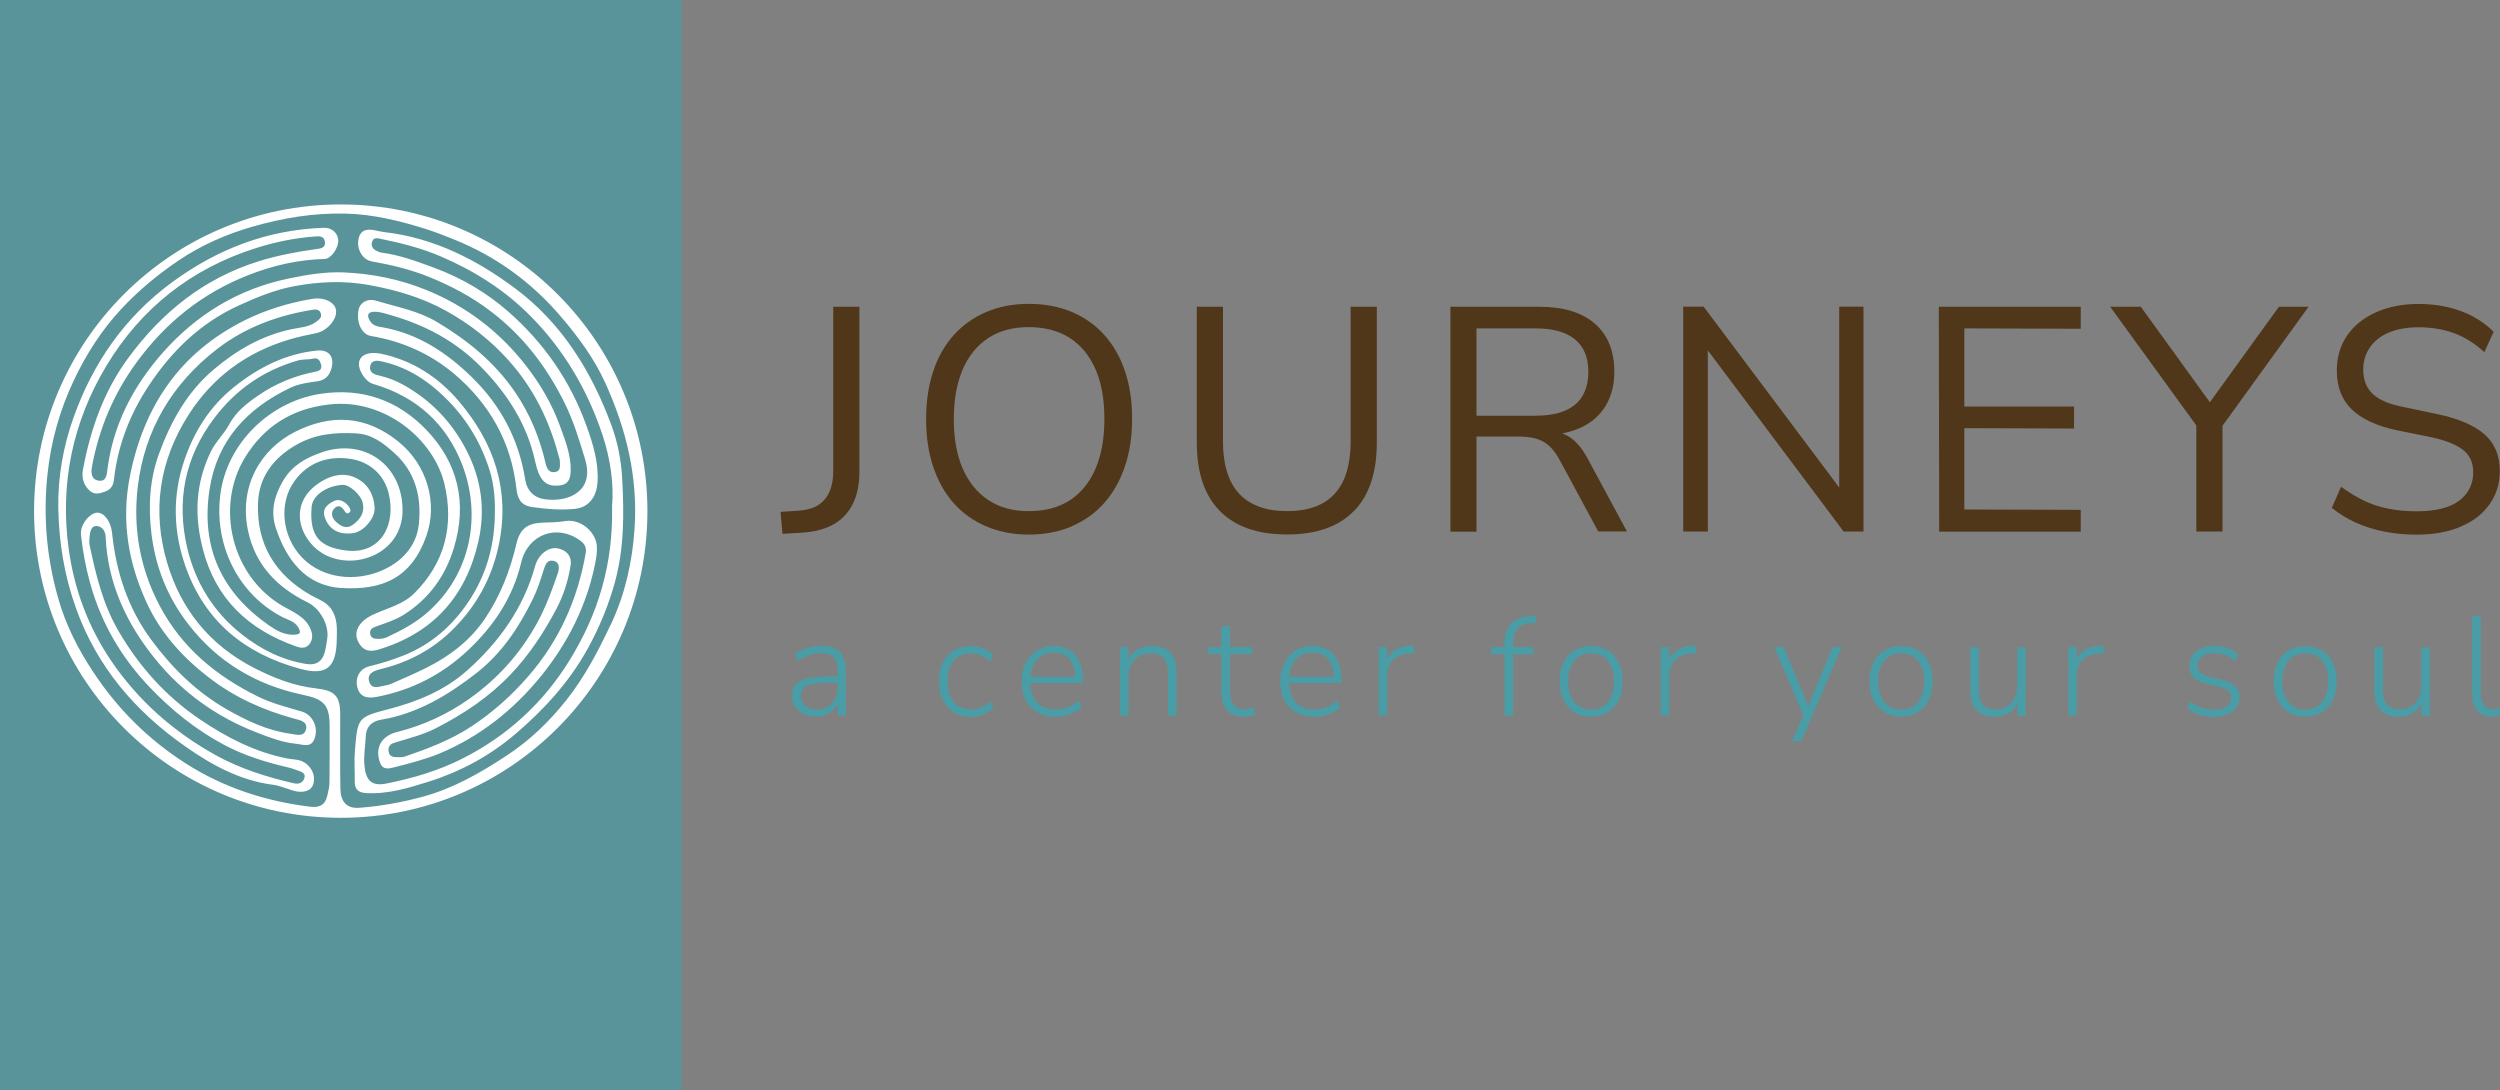
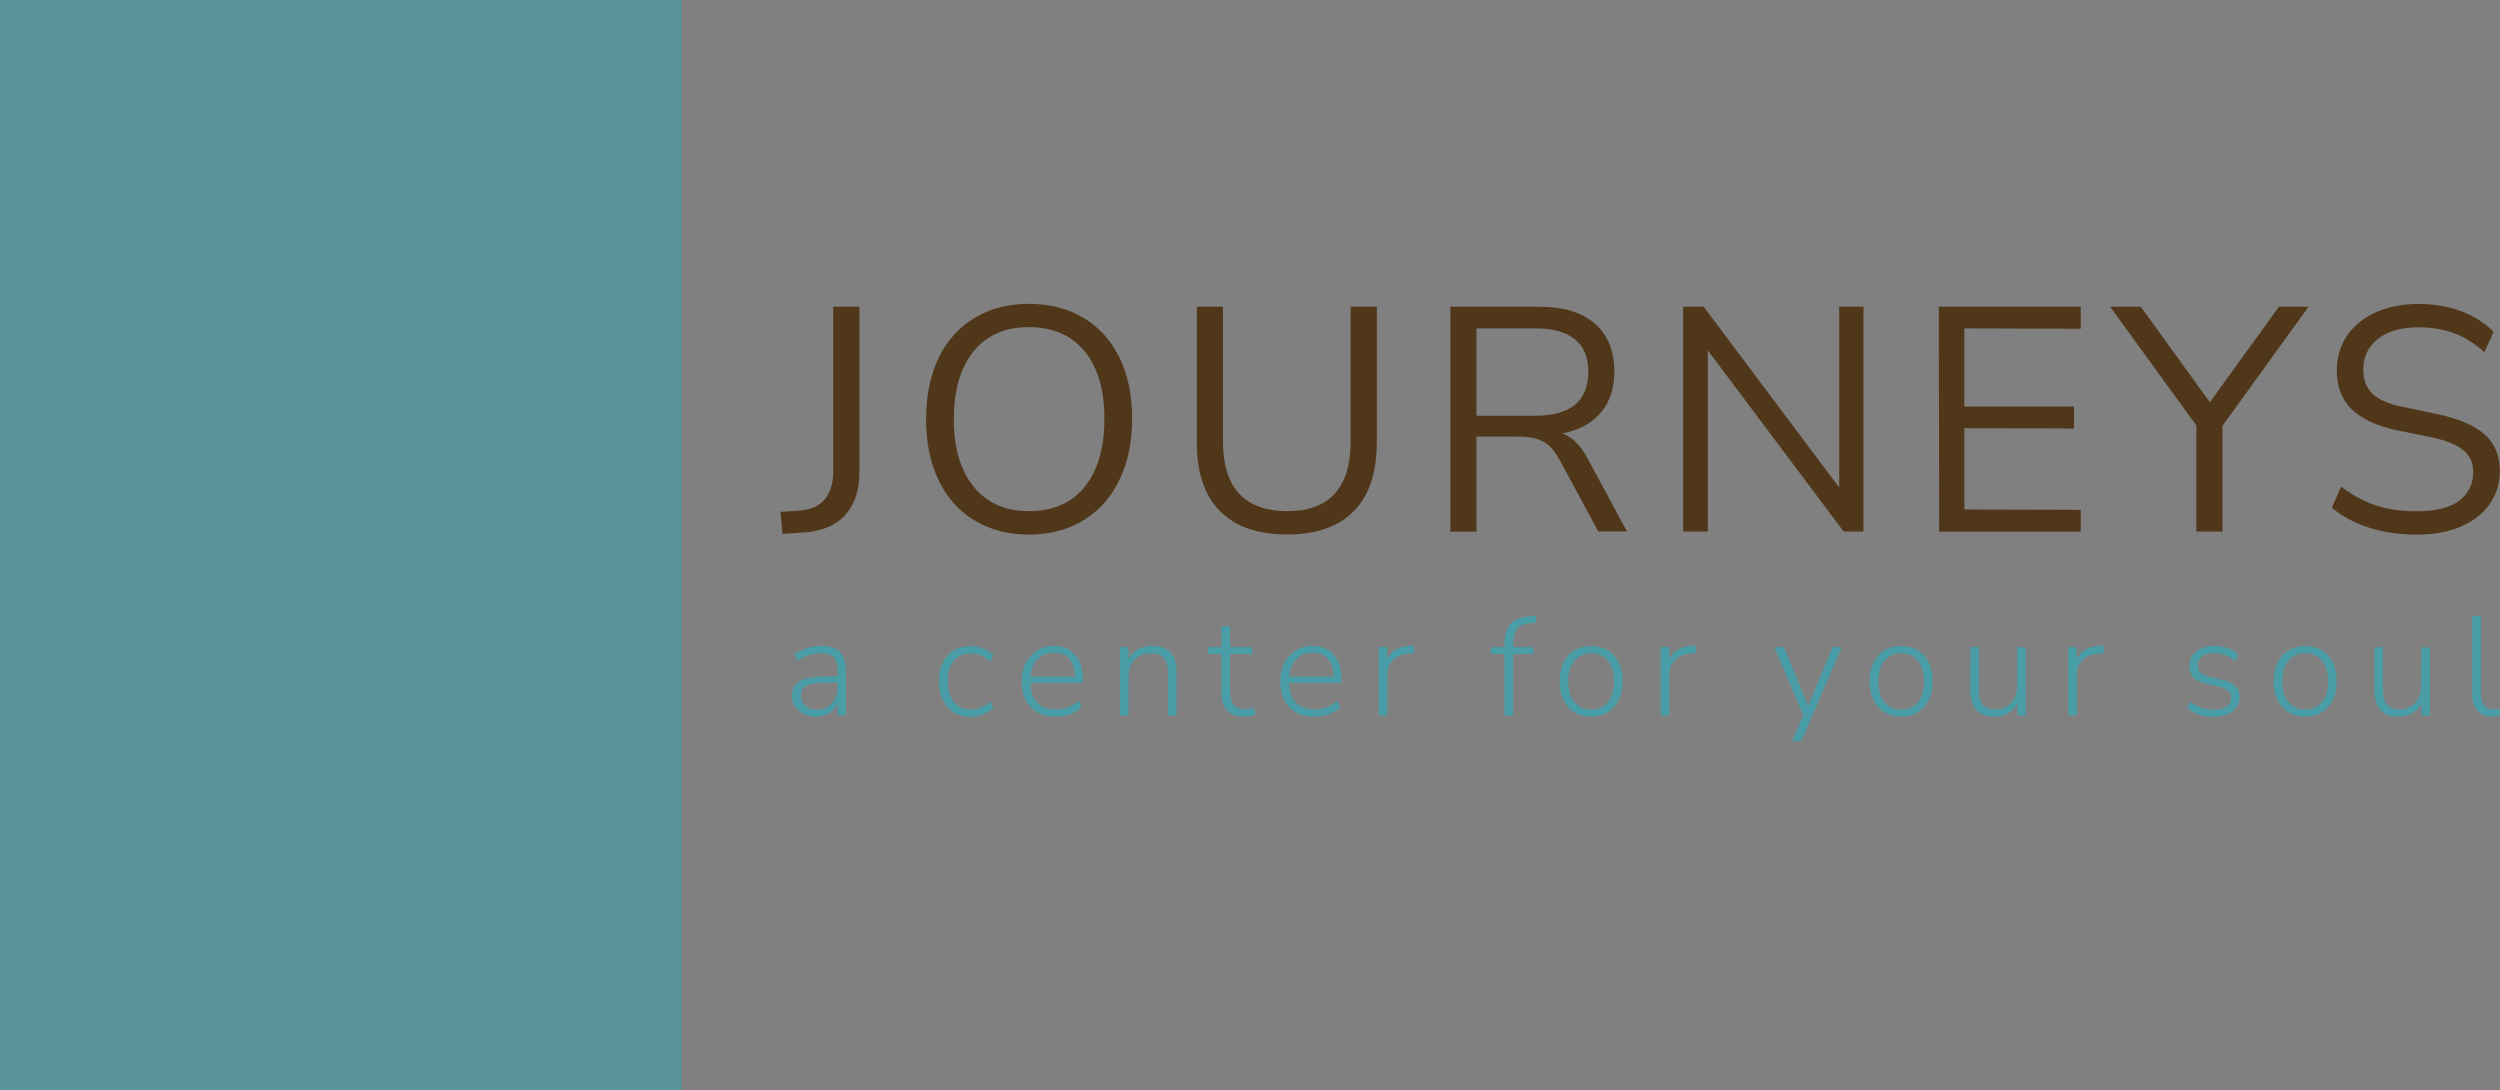
<svg xmlns="http://www.w3.org/2000/svg" id="Layer_2" data-name="Layer 2" viewBox="0 0 275.13 120">
  <rect x="0" y="0" width="275.13" height="120" fill="#808080" stroke="none" />
  <defs>
    <style>
      .cls-1 {
        fill: #503719;
      }

      .cls-2, .cls-3 {
        fill: #499da7;
      }

      .cls-4 {
        fill: #fff;
      }

      .cls-3 {
        opacity: .7;
      }
    </style>
  </defs>
  <g id="Layer_1-2" data-name="Layer 1">
    <g>
      <g>
-         <path class="cls-1" d="M86.11,58.75l-.21-2.42,2.11-.14c.82-.07,1.5-.27,2.04-.61.54-.34.95-.82,1.23-1.46.28-.63.42-1.37.42-2.21v-18.15h2.88v18.18c0,1.33-.23,2.49-.7,3.46s-1.16,1.73-2.07,2.26c-.91.54-2.05.85-3.4.95l-2.28.14ZM108.78,55.04c-1.23-.81-2.17-1.97-2.83-3.47s-.98-3.33-.98-5.46.33-3.95.98-5.46c.66-1.51,1.6-2.66,2.83-3.46,1.23-.8,2.71-1.19,4.44-1.19s3.28.4,4.51,1.19c1.23.8,2.17,1.94,2.83,3.44.66,1.5.98,3.32.98,5.48s-.33,3.95-.98,5.48c-.66,1.52-1.6,2.68-2.83,3.47-1.23.8-2.73,1.19-4.51,1.19s-3.21-.4-4.44-1.21ZM117.94,57.92c1.39-.6,2.58-1.44,3.56-2.54s1.74-2.43,2.28-4c.54-1.57.81-3.33.81-5.3s-.26-3.69-.79-5.25-1.29-2.88-2.28-3.98c-.99-1.1-2.19-1.94-3.58-2.53-1.39-.58-2.97-.88-4.72-.88s-3.29.3-4.69.9-2.58,1.44-3.56,2.53c-.98,1.09-1.74,2.41-2.26,3.97s-.79,3.32-.79,5.28.26,3.7.79,5.27c.53,1.57,1.28,2.9,2.26,4,.98,1.1,2.18,1.95,3.58,2.54,1.4.6,2.96.9,4.67.9s3.33-.3,4.72-.9ZM149.01,56.24c1.67-1.72,2.51-4.23,2.51-7.53v-14.95h-2.88v14.81c0,2.57-.59,4.5-1.76,5.77-1.17,1.28-2.91,1.91-5.23,1.91s-4.07-.64-5.27-1.91c-1.19-1.28-1.79-3.2-1.79-5.77v-14.81h-2.88v14.95c0,3.3.85,5.81,2.54,7.53,1.7,1.72,4.16,2.58,7.39,2.58s5.68-.86,7.35-2.58ZM162.49,36.14h6.49c1.92,0,3.37.4,4.35,1.21.98.81,1.47,1.99,1.47,3.56s-.49,2.83-1.47,3.63c-.98.81-2.43,1.21-4.35,1.21h-6.49v-9.62ZM162.49,58.5v-10.46h4.49c.77,0,1.43.07,1.98.21.55.14,1.04.4,1.47.77s.82.89,1.18,1.54l4.28,7.93h3.16l-4.35-8.07c-.56-1.03-1.18-1.78-1.86-2.25-.68-.47-1.47-.7-2.39-.7h-.7l-.35.46c1.73,0,3.22-.28,4.46-.82,1.24-.55,2.18-1.36,2.83-2.42.64-1.06.97-2.32.97-3.77,0-2.29-.71-4.06-2.14-5.3-1.43-1.24-3.46-1.86-6.11-1.86h-9.79v24.75h2.88ZM187.95,58.5v-21.02h-.81l15.76,21.02h2.18v-24.75h-2.67v21.02h.84l-15.76-21.02h-2.25v24.75h2.7ZM228.99,58.5v-2.39l-12.81-.04v-8.95l12.07.04v-2.42h-12.07v-8.6l12.81.04v-2.42h-15.62l.04,24.75h15.58ZM244.59,58.5v-12.81l-.6,2,10.07-13.93h-3.26l-7.97,11.02h.74l-7.97-11.02h-3.37l10.11,13.93-.63-2v12.81h2.88ZM270.84,57.94c1.37-.58,2.42-1.41,3.16-2.47.74-1.06,1.11-2.28,1.11-3.63,0-1.71-.57-3.06-1.7-4.05-1.13-.99-2.88-1.74-5.25-2.23l-3.65-.77c-1.57-.3-2.7-.78-3.39-1.44-.69-.66-1.04-1.54-1.04-2.67,0-.94.25-1.76.75-2.47.5-.71,1.21-1.26,2.11-1.63s1.97-.56,3.21-.56c1.45,0,2.76.22,3.93.65,1.17.43,2.28,1.13,3.33,2.09l1.02-2.25c-.66-.66-1.41-1.21-2.26-1.67s-1.78-.8-2.79-1.04c-1.01-.23-2.07-.35-3.19-.35-1.76,0-3.32.3-4.69.91-1.37.61-2.43,1.46-3.19,2.56-.76,1.1-1.14,2.39-1.14,3.86,0,1.78.54,3.2,1.63,4.26s2.73,1.83,4.93,2.3l3.65.74c1.15.23,2.08.53,2.79.88.71.35,1.23.77,1.54,1.26.32.49.47,1.08.47,1.76,0,1.29-.51,2.32-1.53,3.11-1.02.78-2.58,1.18-4.69,1.18-1.15,0-2.21-.1-3.18-.3-.97-.2-1.87-.5-2.7-.91-.83-.41-1.64-.91-2.44-1.49l-1.02,2.32c.77.63,1.63,1.16,2.58,1.6.95.43,1.99.77,3.12,1,1.13.23,2.35.35,3.63.35,1.87,0,3.49-.29,4.86-.88Z" />
+         <path class="cls-1" d="M86.11,58.75l-.21-2.42,2.11-.14c.82-.07,1.5-.27,2.04-.61.54-.34.95-.82,1.23-1.46.28-.63.42-1.37.42-2.21v-18.15h2.88v18.18c0,1.33-.23,2.49-.7,3.46s-1.16,1.73-2.07,2.26c-.91.54-2.05.85-3.4.95l-2.28.14ZM108.78,55.04c-1.23-.81-2.17-1.97-2.83-3.47s-.98-3.33-.98-5.46.33-3.95.98-5.46c.66-1.51,1.6-2.66,2.83-3.46,1.23-.8,2.71-1.19,4.44-1.19s3.28.4,4.51,1.19c1.23.8,2.17,1.94,2.83,3.44.66,1.5.98,3.32.98,5.48s-.33,3.95-.98,5.48c-.66,1.52-1.6,2.68-2.83,3.47-1.23.8-2.73,1.19-4.51,1.19s-3.21-.4-4.44-1.21ZM117.94,57.92c1.39-.6,2.58-1.44,3.56-2.54s1.74-2.43,2.28-4c.54-1.57.81-3.33.81-5.3s-.26-3.69-.79-5.25-1.29-2.88-2.28-3.98c-.99-1.1-2.19-1.94-3.58-2.53-1.39-.58-2.97-.88-4.72-.88s-3.29.3-4.69.9-2.58,1.44-3.56,2.53c-.98,1.09-1.74,2.41-2.26,3.97s-.79,3.32-.79,5.28.26,3.7.79,5.27c.53,1.57,1.28,2.9,2.26,4,.98,1.1,2.18,1.95,3.58,2.54,1.4.6,2.96.9,4.67.9s3.33-.3,4.72-.9ZM149.01,56.24c1.67-1.72,2.51-4.23,2.51-7.53v-14.95h-2.88v14.81c0,2.57-.59,4.5-1.76,5.77-1.17,1.28-2.91,1.91-5.23,1.91s-4.07-.64-5.27-1.91c-1.19-1.28-1.79-3.2-1.79-5.77v-14.81h-2.88v14.95c0,3.3.85,5.81,2.54,7.53,1.7,1.72,4.16,2.58,7.39,2.58s5.68-.86,7.35-2.58ZM162.49,36.14h6.49c1.92,0,3.37.4,4.35,1.21.98.81,1.47,1.99,1.47,3.56s-.49,2.83-1.47,3.63c-.98.81-2.43,1.21-4.35,1.21h-6.49v-9.62ZM162.49,58.5v-10.46h4.49c.77,0,1.43.07,1.98.21.55.14,1.04.4,1.47.77s.82.89,1.18,1.54l4.28,7.93h3.16l-4.35-8.07c-.56-1.03-1.18-1.78-1.86-2.25-.68-.47-1.47-.7-2.39-.7h-.7l-.35.46c1.73,0,3.22-.28,4.46-.82,1.24-.55,2.18-1.36,2.83-2.42.64-1.06.97-2.32.97-3.77,0-2.29-.71-4.06-2.14-5.3-1.43-1.24-3.46-1.86-6.11-1.86h-9.79v24.75h2.88ZM187.95,58.5v-21.02h-.81l15.76,21.02h2.18v-24.75h-2.67v21.02h.84l-15.76-21.02h-2.25v24.75h2.7ZM228.99,58.5v-2.39l-12.81-.04v-8.95l12.07.04v-2.42h-12.07v-8.6l12.81.04v-2.42h-15.62l.04,24.75h15.58ZM244.59,58.5v-12.81l-.6,2,10.07-13.93h-3.26l-7.97,11.02h.74l-7.97-11.02h-3.37l10.11,13.93-.63-2v12.81ZM270.84,57.94c1.37-.58,2.42-1.41,3.16-2.47.74-1.06,1.11-2.28,1.11-3.63,0-1.71-.57-3.06-1.7-4.05-1.13-.99-2.88-1.74-5.25-2.23l-3.65-.77c-1.57-.3-2.7-.78-3.39-1.44-.69-.66-1.04-1.54-1.04-2.67,0-.94.25-1.76.75-2.47.5-.71,1.21-1.26,2.11-1.63s1.97-.56,3.21-.56c1.45,0,2.76.22,3.93.65,1.17.43,2.28,1.13,3.33,2.09l1.02-2.25c-.66-.66-1.41-1.21-2.26-1.67s-1.78-.8-2.79-1.04c-1.01-.23-2.07-.35-3.19-.35-1.76,0-3.32.3-4.69.91-1.37.61-2.43,1.46-3.19,2.56-.76,1.1-1.14,2.39-1.14,3.86,0,1.78.54,3.2,1.63,4.26s2.73,1.83,4.93,2.3l3.65.74c1.15.23,2.08.53,2.79.88.71.35,1.23.77,1.54,1.26.32.49.47,1.08.47,1.76,0,1.29-.51,2.32-1.53,3.11-1.02.78-2.58,1.18-4.69,1.18-1.15,0-2.21-.1-3.18-.3-.97-.2-1.87-.5-2.7-.91-.83-.41-1.64-.91-2.44-1.49l-1.02,2.32c.77.63,1.63,1.16,2.58,1.6.95.43,1.99.77,3.12,1,1.13.23,2.35.35,3.63.35,1.87,0,3.49-.29,4.86-.88Z" />
        <path class="cls-2" d="M89.82,78.87c-.51,0-.96-.1-1.36-.29-.4-.2-.71-.47-.95-.81s-.35-.72-.35-1.15c0-.56.14-1,.42-1.32.28-.32.75-.55,1.41-.68.66-.13,1.57-.19,2.73-.19h.67v.7h-.65c-.69,0-1.28.02-1.75.06-.47.04-.84.12-1.11.23-.27.11-.46.26-.57.44-.11.19-.16.41-.16.68,0,.47.16.84.48,1.13.32.29.76.43,1.3.43.45,0,.84-.11,1.17-.32.34-.21.6-.5.8-.88.2-.37.29-.8.29-1.27v-1.77c0-.69-.14-1.2-.42-1.51s-.72-.47-1.34-.47c-.46,0-.89.07-1.31.2-.42.13-.85.35-1.3.64l-.37-.73c.27-.19.57-.35.89-.48.33-.13.67-.24,1.02-.32.36-.08.71-.12,1.05-.12.61,0,1.12.1,1.51.31.4.21.69.52.88.93.19.41.29.95.29,1.6v4.83h-.9v-1.82h.16c-.09.4-.26.75-.5,1.04s-.53.51-.88.67c-.35.16-.75.23-1.18.23ZM108.21,78.61c.45-.18.83-.41,1.13-.71l-.37-.71c-.32.31-.66.54-1.02.68s-.71.21-1.04.21c-.84,0-1.48-.28-1.93-.83s-.68-1.32-.68-2.29.23-1.74.68-2.26,1.09-.78,1.93-.78c.33,0,.68.07,1.04.21.36.14.7.36,1.02.68l.37-.71c-.3-.31-.67-.55-1.11-.73-.44-.18-.89-.26-1.36-.26-.73,0-1.37.16-1.89.47-.53.32-.93.76-1.22,1.33-.28.57-.43,1.25-.43,2.05s.14,1.48.43,2.07.69,1.06,1.22,1.38c.53.33,1.16.49,1.89.49.45,0,.89-.09,1.34-.26ZM117.78,78.59c.52-.19.94-.43,1.27-.75l-.37-.71c-.39.34-.79.58-1.2.73-.41.14-.85.22-1.31.22-.58,0-1.08-.12-1.51-.36s-.74-.59-.95-1.05-.32-1.02-.32-1.68v-.08c0-.6.1-1.13.29-1.59.2-.46.49-.82.88-1.09s.87-.4,1.44-.4c.77,0,1.35.25,1.74.75.39.5.59,1.2.59,2.09l.25-.2h-5.45v.7h6.04v-.43c0-.77-.13-1.42-.38-1.96-.25-.54-.62-.96-1.09-1.26-.47-.29-1.04-.44-1.72-.44s-1.31.17-1.84.5c-.53.33-.95.79-1.25,1.37-.3.58-.45,1.27-.45,2.06s.15,1.49.45,2.06c.3.58.73,1.02,1.29,1.34s1.23.47,2,.47c.54,0,1.07-.09,1.58-.28ZM124.2,78.75v-4.3c0-.52.1-.97.3-1.35s.49-.68.86-.89c.37-.21.81-.31,1.3-.3.43,0,.79.08,1.07.23s.48.39.61.71c.13.32.19.73.19,1.23v4.67h.95v-4.75c0-.66-.1-1.21-.29-1.63-.2-.42-.49-.75-.89-.96-.4-.22-.9-.33-1.5-.33-.65,0-1.23.16-1.73.48-.5.32-.86.79-1.06,1.41l.16.02.02-1.77h-.92l-.02,7.53h.95ZM137.64,78.79c.25-.06.43-.12.54-.19l-.19-.75c-.12.04-.27.09-.43.13-.17.05-.34.07-.51.07-.6,0-1.03-.17-1.29-.5-.26-.33-.39-.81-.39-1.44v-4.13h2.44v-.76h-2.44v-2.33h-.95v2.33h-1.49v.76h1.49v4.25c0,.85.21,1.5.63,1.96.42.46,1.05.68,1.89.68.22,0,.45-.03.7-.09ZM146.24,78.59c.52-.19.94-.43,1.27-.75l-.37-.71c-.39.34-.79.58-1.2.73-.41.14-.85.22-1.31.22-.58,0-1.08-.12-1.51-.36s-.74-.59-.95-1.05-.32-1.02-.32-1.68v-.08c0-.6.1-1.13.29-1.59.2-.46.49-.82.88-1.09s.87-.4,1.44-.4c.77,0,1.35.25,1.74.75.39.5.59,1.2.59,2.09l.25-.2h-5.45v.7h6.04v-.43c0-.77-.13-1.42-.38-1.96-.25-.54-.62-.96-1.09-1.26-.47-.29-1.04-.44-1.72-.44s-1.31.17-1.84.5c-.53.33-.95.79-1.25,1.37-.3.58-.45,1.27-.45,2.06s.15,1.49.45,2.06c.3.58.73,1.02,1.29,1.34s1.23.47,2,.47c.54,0,1.07-.09,1.58-.28ZM152.67,78.75v-4.41c0-.7.2-1.26.61-1.68.4-.41.97-.66,1.71-.73l.67-.08-.09-.82-.39.03c-.71.05-1.29.23-1.73.54-.44.31-.76.77-.95,1.38h.16v-1.77h-.93v7.53h.96ZM166.53,78.75v-6.77h2.22v-.76h-2.36l.14.22v-.67c0-.47.07-.86.2-1.17s.34-.56.61-.72.62-.26,1.05-.29l.71-.05-.08-.78-.54.05c-.98.05-1.71.33-2.19.83-.48.5-.71,1.24-.71,2.21v.62l.25-.25h-1.74v.76h1.49v6.77h.95ZM173.28,77.28c-.46-.54-.69-1.3-.7-2.28.01-.99.24-1.76.7-2.3.46-.54,1.06-.81,1.82-.81s1.39.27,1.84.81c.45.54.68,1.3.69,2.3-.01.98-.24,1.74-.69,2.28s-1.06.81-1.84.81-1.36-.27-1.82-.81ZM176.94,78.39c.52-.32.93-.77,1.21-1.35s.43-1.27.43-2.06-.14-1.47-.43-2.06c-.28-.58-.69-1.04-1.21-1.35s-1.14-.47-1.84-.47-1.31.16-1.83.47-.92.77-1.2,1.35c-.28.58-.43,1.28-.43,2.07s.14,1.47.43,2.05.69,1.03,1.2,1.35c.52.32,1.13.48,1.83.48s1.32-.16,1.84-.48ZM183.71,78.75v-4.41c0-.7.2-1.26.61-1.68.4-.41.97-.66,1.71-.73l.67-.08-.09-.82-.39.03c-.71.05-1.29.23-1.73.54-.44.31-.76.77-.95,1.38h.16v-1.77h-.93v7.53h.96ZM198.25,81.54l4.44-10.32h-1.02l-2.87,6.96h.39l-2.86-6.96h-1.06l3.29,7.72v-.43l-1.34,3.04h1.02ZM207.4,77.28c-.46-.54-.69-1.3-.7-2.28.01-.99.24-1.76.7-2.3.46-.54,1.06-.81,1.82-.81s1.39.27,1.84.81c.45.54.68,1.3.69,2.3-.01.98-.24,1.74-.69,2.28s-1.06.81-1.84.81-1.36-.27-1.82-.81ZM211.05,78.39c.52-.32.93-.77,1.21-1.35.28-.58.43-1.27.43-2.06s-.14-1.47-.43-2.06c-.28-.58-.69-1.04-1.21-1.35s-1.14-.47-1.84-.47-1.31.16-1.83.47c-.52.32-.92.77-1.2,1.35-.28.58-.43,1.28-.43,2.07s.14,1.47.43,2.05.69,1.03,1.2,1.35c.52.32,1.13.48,1.83.48s1.32-.16,1.84-.48ZM221.19,78.38c.49-.33.83-.81,1.02-1.44h-.19v1.82h.92v-7.53h-.93l-.02,4.28c.01.52-.09.97-.29,1.35-.21.38-.49.68-.84.89-.35.21-.77.32-1.24.32-.41,0-.76-.08-1.04-.23s-.48-.39-.61-.71c-.13-.33-.19-.73-.19-1.22v-4.69h-.93l-.02,4.74c.01.64.11,1.18.3,1.61.19.43.49.76.88.98.4.22.9.33,1.5.33.63,0,1.19-.17,1.68-.5ZM228.56,78.75v-4.41c0-.7.2-1.26.61-1.68.4-.41.97-.66,1.71-.73l.67-.08-.09-.82-.39.03c-.71.05-1.29.23-1.73.54-.44.31-.76.77-.95,1.38h.16v-1.77h-.93v7.53h.96ZM245.1,78.62c.43-.17.77-.42,1.01-.75.24-.33.36-.71.36-1.16,0-.52-.17-.93-.5-1.23-.33-.31-.83-.54-1.51-.69l-1.35-.31c-.43-.1-.75-.25-.95-.45-.2-.2-.3-.46-.3-.78,0-.42.16-.76.49-1.01.33-.25.79-.37,1.39-.37.28,0,.55.03.81.1.26.07.51.17.75.3.24.13.46.3.66.5l.37-.7c-.2-.22-.43-.4-.7-.54s-.56-.26-.88-.33c-.32-.08-.65-.12-.99-.12-.56,0-1.05.09-1.48.27-.43.18-.76.44-.99.77-.23.33-.35.72-.35,1.16,0,.52.16.94.47,1.27.31.33.79.56,1.44.71l1.35.31c.48.11.82.26,1.03.44.21.18.32.44.32.77,0,.4-.17.72-.5.96s-.81.36-1.44.36c-.3,0-.6-.03-.89-.09-.29-.06-.58-.16-.86-.29-.28-.13-.55-.3-.81-.5l-.34.7c.22.21.48.38.78.53s.64.25.99.33c.36.07.72.11,1.09.11.59,0,1.1-.09,1.54-.26ZM251.87,77.28c-.46-.54-.69-1.3-.7-2.28.01-.99.24-1.76.7-2.3.46-.54,1.06-.81,1.82-.81s1.39.27,1.84.81c.45.54.68,1.3.69,2.3-.01.98-.24,1.74-.69,2.28s-1.06.81-1.84.81-1.36-.27-1.82-.81ZM255.52,78.39c.52-.32.93-.77,1.21-1.35.28-.58.43-1.27.43-2.06s-.14-1.47-.43-2.06c-.28-.58-.69-1.04-1.21-1.35s-1.14-.47-1.84-.47-1.31.16-1.83.47c-.52.32-.92.77-1.2,1.35-.28.58-.43,1.28-.43,2.07s.14,1.47.43,2.05.69,1.03,1.2,1.35c.52.32,1.13.48,1.83.48s1.32-.16,1.84-.48ZM265.66,78.38c.49-.33.83-.81,1.02-1.44h-.19v1.82h.92v-7.53h-.93l-.02,4.28c.01.52-.09.97-.29,1.35-.21.38-.49.68-.84.89-.35.21-.77.32-1.24.32-.41,0-.76-.08-1.04-.23s-.48-.39-.61-.71c-.13-.33-.19-.73-.19-1.22v-4.69h-.93l-.02,4.74c.01.64.11,1.18.3,1.61.19.43.49.76.88.98.4.22.9.33,1.5.33.63,0,1.19-.17,1.68-.5ZM274.66,78.85c.13-.02.28-.04.43-.07l.03-.82c-.1.03-.21.05-.33.07s-.25.02-.38.02c-.3,0-.55-.07-.76-.2-.21-.13-.36-.33-.47-.6s-.16-.59-.16-.99v-8.46h-.95v8.57c0,.8.19,1.41.57,1.85s.92.65,1.62.65c.13,0,.27,0,.4-.02Z" />
      </g>
      <g>
        <rect class="cls-3" width="75" height="120" />
-         <path class="cls-4" d="M67.2,68.75c-1.37,2.91-2.85,5.74-4.85,8.27-1.9,2.4-4.07,4.49-6.66,6.18-2.87,1.88-5.8,3.56-9.13,4.47-2.3.63-4.65,1.05-7.02,1.23-1.4.11-2.06-.7-2.08-2.09-.05-2.73-.01-5.46-.02-8.19,0-2.07-.63-2.63-2.66-2.86-2.42-.27-4.65-1.14-6.83-2.26-4.87-2.5-8.04-6.44-9.55-11.55-1.69-5.71-.89-11.24,2.36-16.31,2.63-4.11,6.31-6.83,10.99-8.25,1.01-.31,2.04-.52,3.07-.73,1.15-.24,2.3-1.49,2.16-2.52-.11-.87-1.3-1.47-2.61-1.25-2.62.44-5.14,1.21-7.52,2.4-7.06,3.56-11,9.38-12.54,17.05-.99,4.93-.21,9.58,1.85,14.03,1.51,3.27,3.87,5.9,6.73,8.12,2.85,2.22,6.04,3.66,9.5,4.6.63.17,1.54.32,1.27,1.24-.24.81-1.1.5-1.7.42-2.52-.35-4.78-1.42-6.96-2.66-3.37-1.92-6.09-4.6-8.37-7.7-2.57-3.49-3.86-7.47-4.3-11.76-.13-1.23-.85-2.2-1.61-2.21-.81,0-1.94,1.32-1.81,2.44.2,1.76.51,3.52.98,5.22,1.21,4.42,3.42,8.25,6.62,11.59,2.41,2.52,5.07,4.65,8.11,6.28,2.24,1.2,4.67,1.95,7.15,2.52.36.08.71.24,1.07.35.42.14.84.32.64.86-.18.49-.61.64-1.11.53-2.99-.69-5.92-1.6-8.61-3.09-4.64-2.57-8.55-6.01-11.53-10.4-2.51-3.71-4.06-7.86-4.67-12.3-.99-7.19.44-14,4.16-20.18,3.81-6.32,9.33-10.69,16.46-12.94,2.11-.67,4.23-1.1,6.42-1.27.48-.04,1.08-.1,1.16.59.08.72-.54.73-1.01.8-2.13.3-4.24.7-6.3,1.34-6.01,1.88-10.63,5.6-14.33,10.63-2.71,3.68-4.15,7.84-4.99,12.26-.17.9.06,1.76.77,2.38.53.46,1.14.27,1.72.05.57-.21.85-.68.91-1.21.41-3.81,1.76-7.28,3.85-10.44,2.51-3.79,5.67-6.88,9.9-8.81,1.98-.9,3.96-1.73,6.09-2.12,2.71-.51,5.46-.63,8.2-.14,2.99.54,5.9,1.39,8.54,2.86,2.56,1.42,4.87,3.22,6.86,5.44,2.74,3.06,4.48,6.59,5.51,10.52.05.18.13.37.13.55,0,.48.15,1.1-.51,1.22-.65.12-.91-.35-1.05-.93-.65-2.82-1.72-5.46-3.37-7.87-2.24-3.27-5.19-5.68-8.57-7.7-2.1-1.26-4.41-1.65-6.66-2.34-1-.31-1.83.17-1.99.99-.27,1.4.34,2.7,1.37,2.88,3.44.57,6.55,1.97,9.18,4.19,3.87,3.28,6.25,7.48,6.82,12.6.12,1.06.46,1.85,1.71,2.03,1.56.23,3.09.35,4.67.21,1.8-.17,2.47-1.59,2.55-2.95.13-2.16-.5-4.21-1.22-6.2-1.77-4.93-4.68-9.13-8.62-12.58-2.4-2.1-5.11-3.68-8.14-4.81-1.92-.71-3.8-1.41-5.83-1.67-.15-.02-.28-.09-.42-.15-.43-.18-.71-.48-.6-.97.13-.62.66-.46,1.02-.38,2.25.46,4.47,1.02,6.6,1.94,3.69,1.59,7.01,3.69,9.84,6.55,3.69,3.73,6.28,8.16,7.92,13.09.89,2.68,1.26,5.54,1.05,7.83.13,6.47-1.56,11.85-4.6,16.83-2.9,4.75-6.88,8.42-11.84,10.93-2.63,1.34-5.48,2.18-8.38,2.76-1.65.33-2.3-.33-2.44-2.05-.09-1.06.11-2.09.15-3.14.04-.99.58-1.65,1.68-1.83,3.98-.67,7.3-2.65,10.46-5.1,2.84-2.21,4.72-5.07,6.26-8.21.49-1.01.85-2.1,1.18-3.18.19-.61.4-1.16,1.11-.99.7.17.6.9.45,1.35-.53,1.53-1.08,3.08-1.79,4.53-1.85,3.75-4.53,6.87-7.93,9.28-2.41,1.71-5.11,2.96-8.01,3.68-1.71.43-2.46,1.8-1.81,3.43.32.8,1.06.56,1.59.43,1.64-.42,3.31-.84,4.87-1.48,4.49-1.86,8.22-4.83,11.25-8.57,2.92-3.61,5-7.72,5.93-12.32.13-.66.25-1.35.19-2.01-.16-1.61-1.86-2.97-3.48-2.7-.84.14-1.66.14-2.49.17-1.68.06-2.49.69-2.88,2.33-.69,2.93-1.76,5.72-3.45,8.22-1.61,2.4-3.86,4.12-6.43,5.41-1.25.63-2.54,1.17-3.81,1.74-.21.1-.42.16-.65.2-.68.1-1.57.55-1.86-.39-.31-1,.69-1.25,1.37-1.42,3.02-.74,5.67-2.18,7.84-4.34,2.58-2.57,4.29-5.64,5.05-9.29,1.27-6.06-.53-11.26-4.37-15.79-2.24-2.65-5.13-4.56-8.66-5.27-1.15-.23-2.11.07-2.32.83-.23.85.62,2.24,1.53,2.51,4.73,1.37,8.07,4.37,9.81,8.92,2.12,5.55.97,11.96-3.78,16.17-1.36,1.21-2.9,2.02-4.5,2.77-.32.15-.65.2-.99.19-.41,0-.79-.07-.87-.54-.09-.46.2-.67.61-.81,1.03-.37,2.09-.69,3.03-1.27,2.81-1.76,4.63-4.26,5.58-7.43,1.48-4.9.45-9.31-3.03-12.94-3.11-3.25-7.05-4.67-11.64-3.98-5.5.83-10.3,5.36-11.04,11.06-.71,5.46,1.86,10.93,6.82,13.51.6.31,1.36.45,1.76,1.15.3.53.25.75-.38.79-1.1.08-2.02-.45-2.83-1.01-5.24-3.64-7.54-8.6-6.56-14.98.83-5.38,4.09-8.86,8.82-11.15.95-.46,2.02-.61,3.07-.75.97-.13,1.42-.81,1.58-1.65.23-1.16-.45-1.85-1.63-1.73-3.51.35-6.5,1.89-9.2,4.06-2.63,2.12-4.36,4.88-5.43,8.06-1.31,3.91-1.21,7.8.16,11.68,2.13,6.03,6.52,9.56,12.54,11.21,2.96.82,4.04-.12,4.09-3.18.02-1.22.12-2.37-.65-3.44-.58-.79-1.47-1.05-2.24-1.49-3.91-2.24-5.93-5.61-5.78-10.06.09-2.83,1.6-4.95,4.16-6.43,2.12-1.23,4.26-1.41,6.59-1.3,1.8.09,3.02,1.06,4.23,2.14,2.33,2.09,3.03,4.81,2.73,7.81-.21,2.05-1.36,3.61-3.1,4.65-3.01,1.8-7.29,1.72-9.84-1.02-2.11-2.26-2.54-5.9-.72-8.37,1.48-2.01,3.66-2.77,6.13-2.4,2.17.33,3.69,1.78,4.19,3.74.88,3.46-.83,6.84-4.7,6.34-2.95-.38-4.01-1.61-3.77-4.77.1-1.28,1.61-2.33,3.4-2.45.73-.05,2.01,1.05,2.23,1.98.25,1.07-.28,1.84-1.11,2.43-.71.5-1.33.12-1.84-.35-.4-.37-.63-.95-.21-1.43.46-.52.87-.23,1.17.26.1.16.24.33.46.2.24-.15.21-.36.07-.59-.4-.67-1.15-1.01-1.71-.72-.56.29-1.35.75-1.01,1.78.44,1.33,1.53,1.98,3.15,1.75,1.12-.16,2.39-1.64,2.34-2.75-.06-1.43-.7-2.61-1.94-3.26-1.24-.66-2.56-.46-3.79.25-4.16,2.4-2.5,6.79.4,8.21,3.4,1.66,8.38-.34,8.4-4.92.03-5.01-4.24-8.05-8.92-6.41-1.77.62-3.23,1.44-4.22,3.11-.98,1.66-1.41,3.38-.8,5.22,1.13,3.39,3.22,6.35,7.2,6.59,4.43.27,7.71-1.03,9.37-5.75,1.26-3.59.1-7.79-3.1-10.37-3.65-2.95-7.5-3-11.33-1.08-3.91,1.97-6.19,6.07-5.22,10.82.78,3.83,3.2,6.31,6.59,7.97,1.31.64,2.36,2.44,2.15,3.94-.06.45-.14.89-.23,1.34-.24,1.16-.94,1.68-2.1,1.49-2.64-.43-4.97-1.6-7.04-3.23-3.15-2.46-5.17-5.75-6.06-9.6-1.18-5.12-.25-9.91,2.95-14.17,2.37-3.16,5.44-5.31,9.26-6.4.57-.16,1.13-.07,1.69-.21.54-.13.75.27.85.69.11.46-.13.66-.6.75-2.29.44-4.42,1.31-6.34,2.64-1.25.86-2.44,1.79-3.18,3.18-.57,1.06-1.47,1.86-2.02,2.99-1.69,3.49-1.83,7.01-.88,10.7,1.41,5.52,5.03,8.87,10.24,10.72.53.19,1.06.28,1.47-.21.43-.52.39-1.12.14-1.71-.57-1.34-1.89-1.84-3.01-2.49-5.71-3.28-7.48-10.97-4.21-16.35,2.1-3.44,5.18-5.4,9.29-5.86,6.09-.69,11.52,3.85,12.68,8.78,1.06,4.51.05,8.65-3.33,12.01-1.19,1.19-2.85,1.59-4.35,2.26-.53.23-1.02.51-1.41.92-.64.67-.82,1.48-.33,2.29.47.79,1.11,1.02,2.11.73,6.05-1.81,9.66-5.85,11.04-11.92.78-3.46.35-6.79-1.3-10-1.61-3.13-3.91-5.52-6.96-7.23-.83-.46-1.7-.8-2.63-1.01-.64-.14-1.17-.38-1.01-1.08.16-.71.86-.58,1.34-.47,2.13.48,3.99,1.47,5.69,2.88,2.93,2.44,4.97,5.47,6.1,9.07.54,1.71.64,3.53.57,5.35-.12,3.29-1.03,6.33-2.85,9.07-1.79,2.69-4.13,4.76-7.17,5.97-1.23.49-2.48.88-3.76,1.19-1.05.25-1.59,1.2-1.36,2.25.21.97.9,1.37,2.12,1.13,3.88-.74,7.24-2.46,10.12-5.18,2.84-2.68,4.9-5.79,5.81-9.62.74-3.11,3.96-4.29,6.52-2.39.43.32.69.71.58,1.36-.89,5.09-2.9,9.62-6.32,13.56-1.85,2.13-3.91,3.96-6.25,5.51-2.29,1.51-4.82,2.46-7.39,3.34-.27.09-.6.04-.91.04-.42,0-.75-.14-.82-.61-.07-.47.1-.8.59-.95,1.55-.5,3.14-.86,4.6-1.61,3.04-1.56,5.84-3.41,8.22-5.91,2.06-2.16,3.67-4.61,5.05-7.22.79-1.49,1.31-3.13,1.57-4.82.11-.69-.16-1.3-.79-1.63-.73-.39-1.47-.32-2.12.2-.52.41-.84.94-1.02,1.6-1.29,4.59-3.95,8.3-7.47,11.43-2.52,2.23-5.54,3.45-8.77,4.28-3.31.85-3.26.99-3.57,4.52-.09,1.1,0,2.21-.02,3.31-.02.88.29,1.31,1.24,1.37,2.44.14,4.72-.57,6.97-1.28,3.46-1.09,6.64-2.82,9.39-5.15,3.18-2.7,5.99-5.75,8.04-9.46,1.28-2.33,2.29-4.75,2.99-7.3,1.04-3.78,1.02-7.66.8-11.52-.11-1.94-.5-3.93-1.17-5.75-2.18-5.9-5.41-11.18-10.51-15.01-4.26-3.2-8.97-5.61-14.39-6.25-.37-.04-.74-.13-1.11-.21-.94-.2-1.68-.04-1.85,1.07-.17,1.07.49,2.17,1.48,2.35,2.15.38,4.25.88,6.28,1.7,2.42.98,4.68,2.17,6.77,3.76,3.57,2.7,6.17,6.1,8.15,10.08,1,2.02,1.64,4.13,2.28,6.26,1.02,3.37-1.64,4.71-4.35,4.39-1.26-.15-2.05-.92-2.25-2.2-.7-4.41-2.7-8.16-5.87-11.25-2.74-2.68-5.86-4.75-9.73-5.47-.52-.1-1.1-.11-1.47-.7-.44-.71-.18-1.04.51-1.03.59,0,1.18.2,1.76.37,3.77,1.07,7.16,2.88,9.91,5.67,2.9,2.94,5.12,6.35,6,10.48.38,1.8,1.02,2.6,2.18,2.62,1.19.03,1.68-.4,1.72-1.59.05-1.74-.58-3.32-1.16-4.92-.88-2.45-2.2-4.7-3.77-6.71-2.89-3.71-6.54-6.52-10.97-8.32-2.95-1.2-6.01-1.8-9.13-1.93-1.96-.08-3.98.25-5.94.66-5.58,1.14-10.2,3.96-13.93,8.18-3.23,3.66-5.44,7.87-6.08,12.81-.07.54-.1,1.41-.96,1.27-.88-.14-.86-.9-.73-1.63.79-4.19,2.41-8.01,4.94-11.45,3.16-4.3,7.14-7.51,12.15-9.5,2.77-1.1,5.56-1.74,8.52-1.82.68-.02,1.51-1.19,1.48-2.05-.03-.81-.74-1.41-1.59-1.38-6.2.22-11.69,2.32-16.69,5.99-5.21,3.83-8.71,8.87-10.85,14.88-1.15,3.22-1.74,6.6-1.68,10.01.07,3.74.66,7.39,1.94,10.97,2.3,6.46,6.52,11.36,12.01,15.21,2.9,2.04,6.03,3.77,9.68,4.24.74.1,1.45.41,2.17.63,1.09.33,1.99.08,2.24-.64.36-1.01-.24-2.18-1.27-2.6-.51-.21-1.04-.17-1.56-.28-3.54-.7-6.66-2.3-9.63-4.31-3.74-2.53-6.65-5.79-8.92-9.66-1.73-2.94-2.52-6.2-3.21-9.5-.07-.33-.04-.69,0-1.02.06-.49.18-1.12.75-1.1.59.02.99.54,1.01,1.18.22,5.16,2.32,9.61,5.5,13.51,2.97,3.65,6.74,6.35,11.16,8.05,1.37.53,2.75,1.07,4.24,1.22.86.09,1.77.54,2.14-.7.36-1.2-.31-2.5-1.45-2.84-1.63-.48-3.29-.89-4.81-1.64-4.6-2.27-8.4-5.37-10.86-10.05-2.19-4.17-2.92-8.59-2.38-13.1.75-6.17,3.74-11.26,8.73-15.11,3.1-2.39,6.63-3.68,10.45-4.31.42-.07.79-.06.95.37.16.43-.13.67-.46.92-.83.64-1.85.64-2.79.85-3.26.7-6.03,2.31-8.54,4.44-2.92,2.47-4.7,5.71-5.99,9.21-1.06,2.87-1.22,5.9-.84,8.93.46,3.63,1.77,6.93,4.02,9.84,3.23,4.2,7.5,6.73,12.64,7.81,2.34.49,2.94,1.11,2.94,3.5,0,2.05.01,4.11-.02,6.16,0,.48-.13.97-.24,1.45-.22.96-.8,1.33-1.82,1.21-4.95-.6-9.6-2.1-13.8-4.8-4.06-2.6-7.42-5.93-10.1-9.98-1.69-2.54-3.06-5.22-3.89-8.16-1.26-4.41-1.66-8.89-1.2-13.47.37-3.7,1.35-7.21,2.93-10.54,1.34-2.83,3.02-5.47,5.18-7.8,1.92-2.06,4.05-3.84,6.37-5.39,2.45-1.65,5.14-2.84,7.99-3.67,3.39-.98,6.83-1.56,10.38-1.47,3.09.08,6.05.82,8.97,1.75.97.31,1.92.69,2.87,1.07,4.67,1.87,8.58,4.7,11.87,8.56,1.91,2.24,3.62,4.57,4.83,7.22,2.32,5.08,3.62,10.41,3.24,16.05-.25,3.68-1.03,7.22-2.62,10.59ZM37.5,22.5C18.86,22.5,3.75,37.61,3.75,56.25s15.11,33.75,33.75,33.75,33.75-15.11,33.75-33.75-15.11-33.75-33.75-33.75Z" />
      </g>
    </g>
  </g>
</svg>